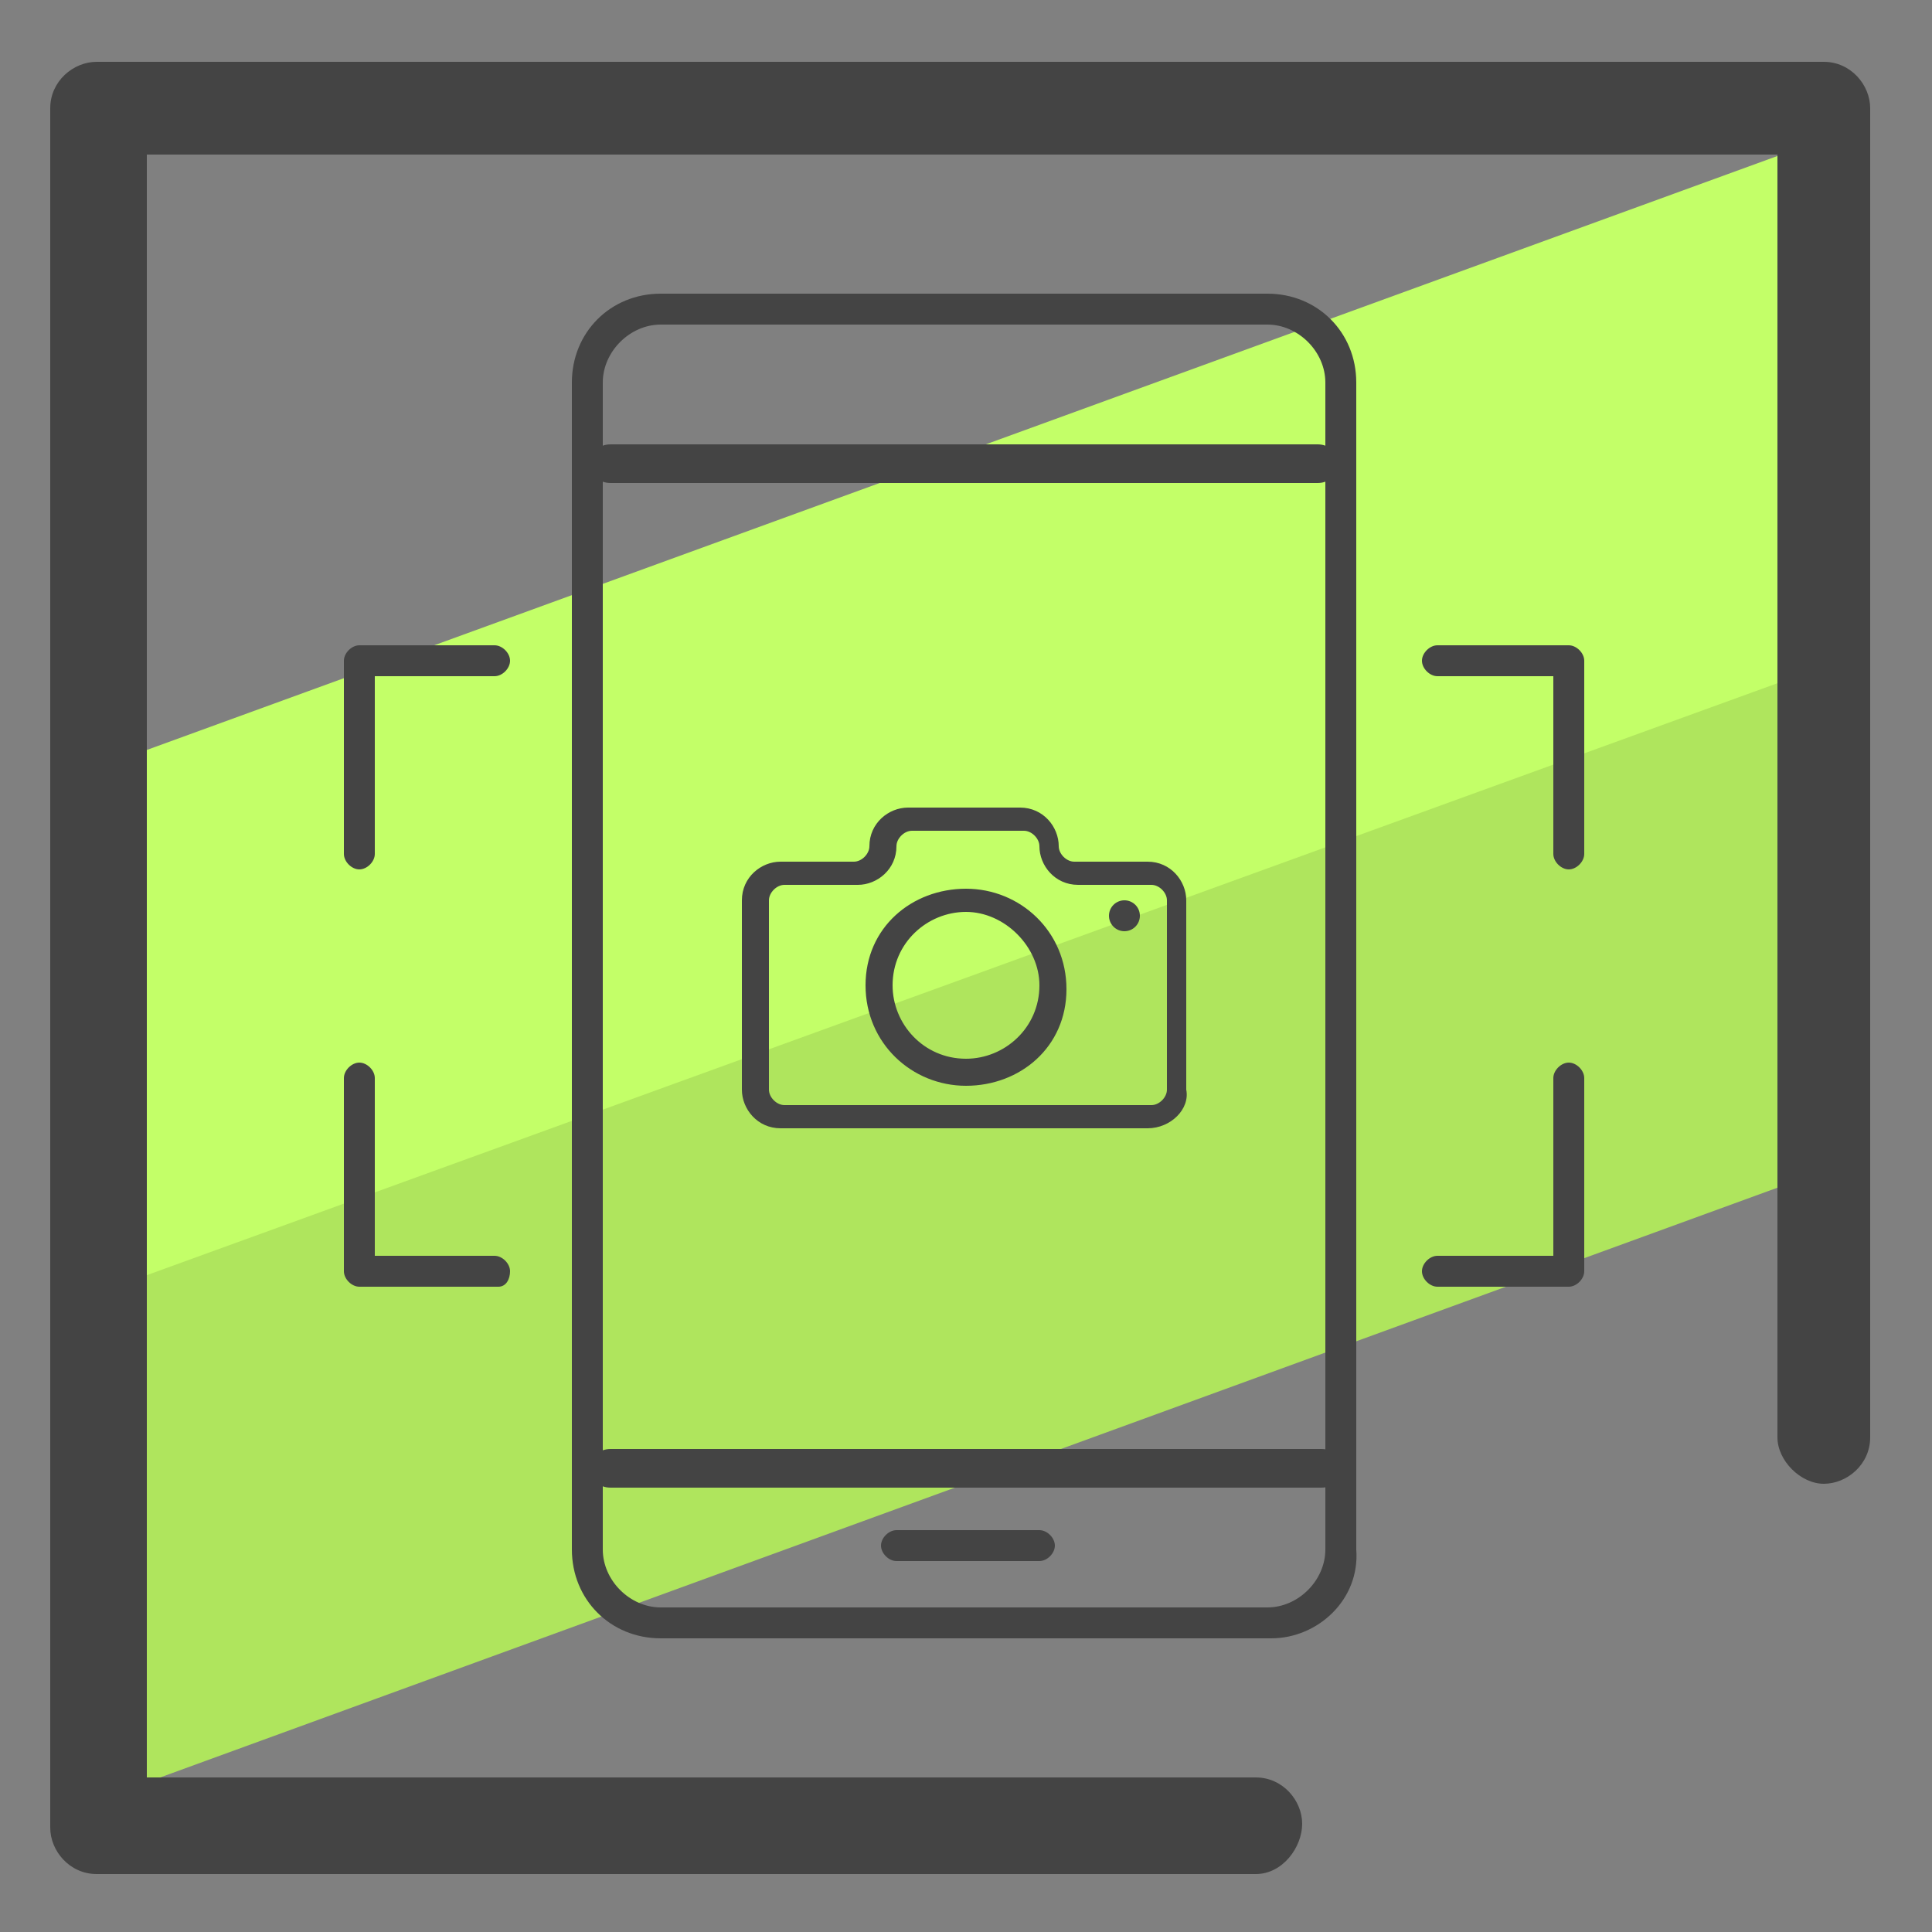
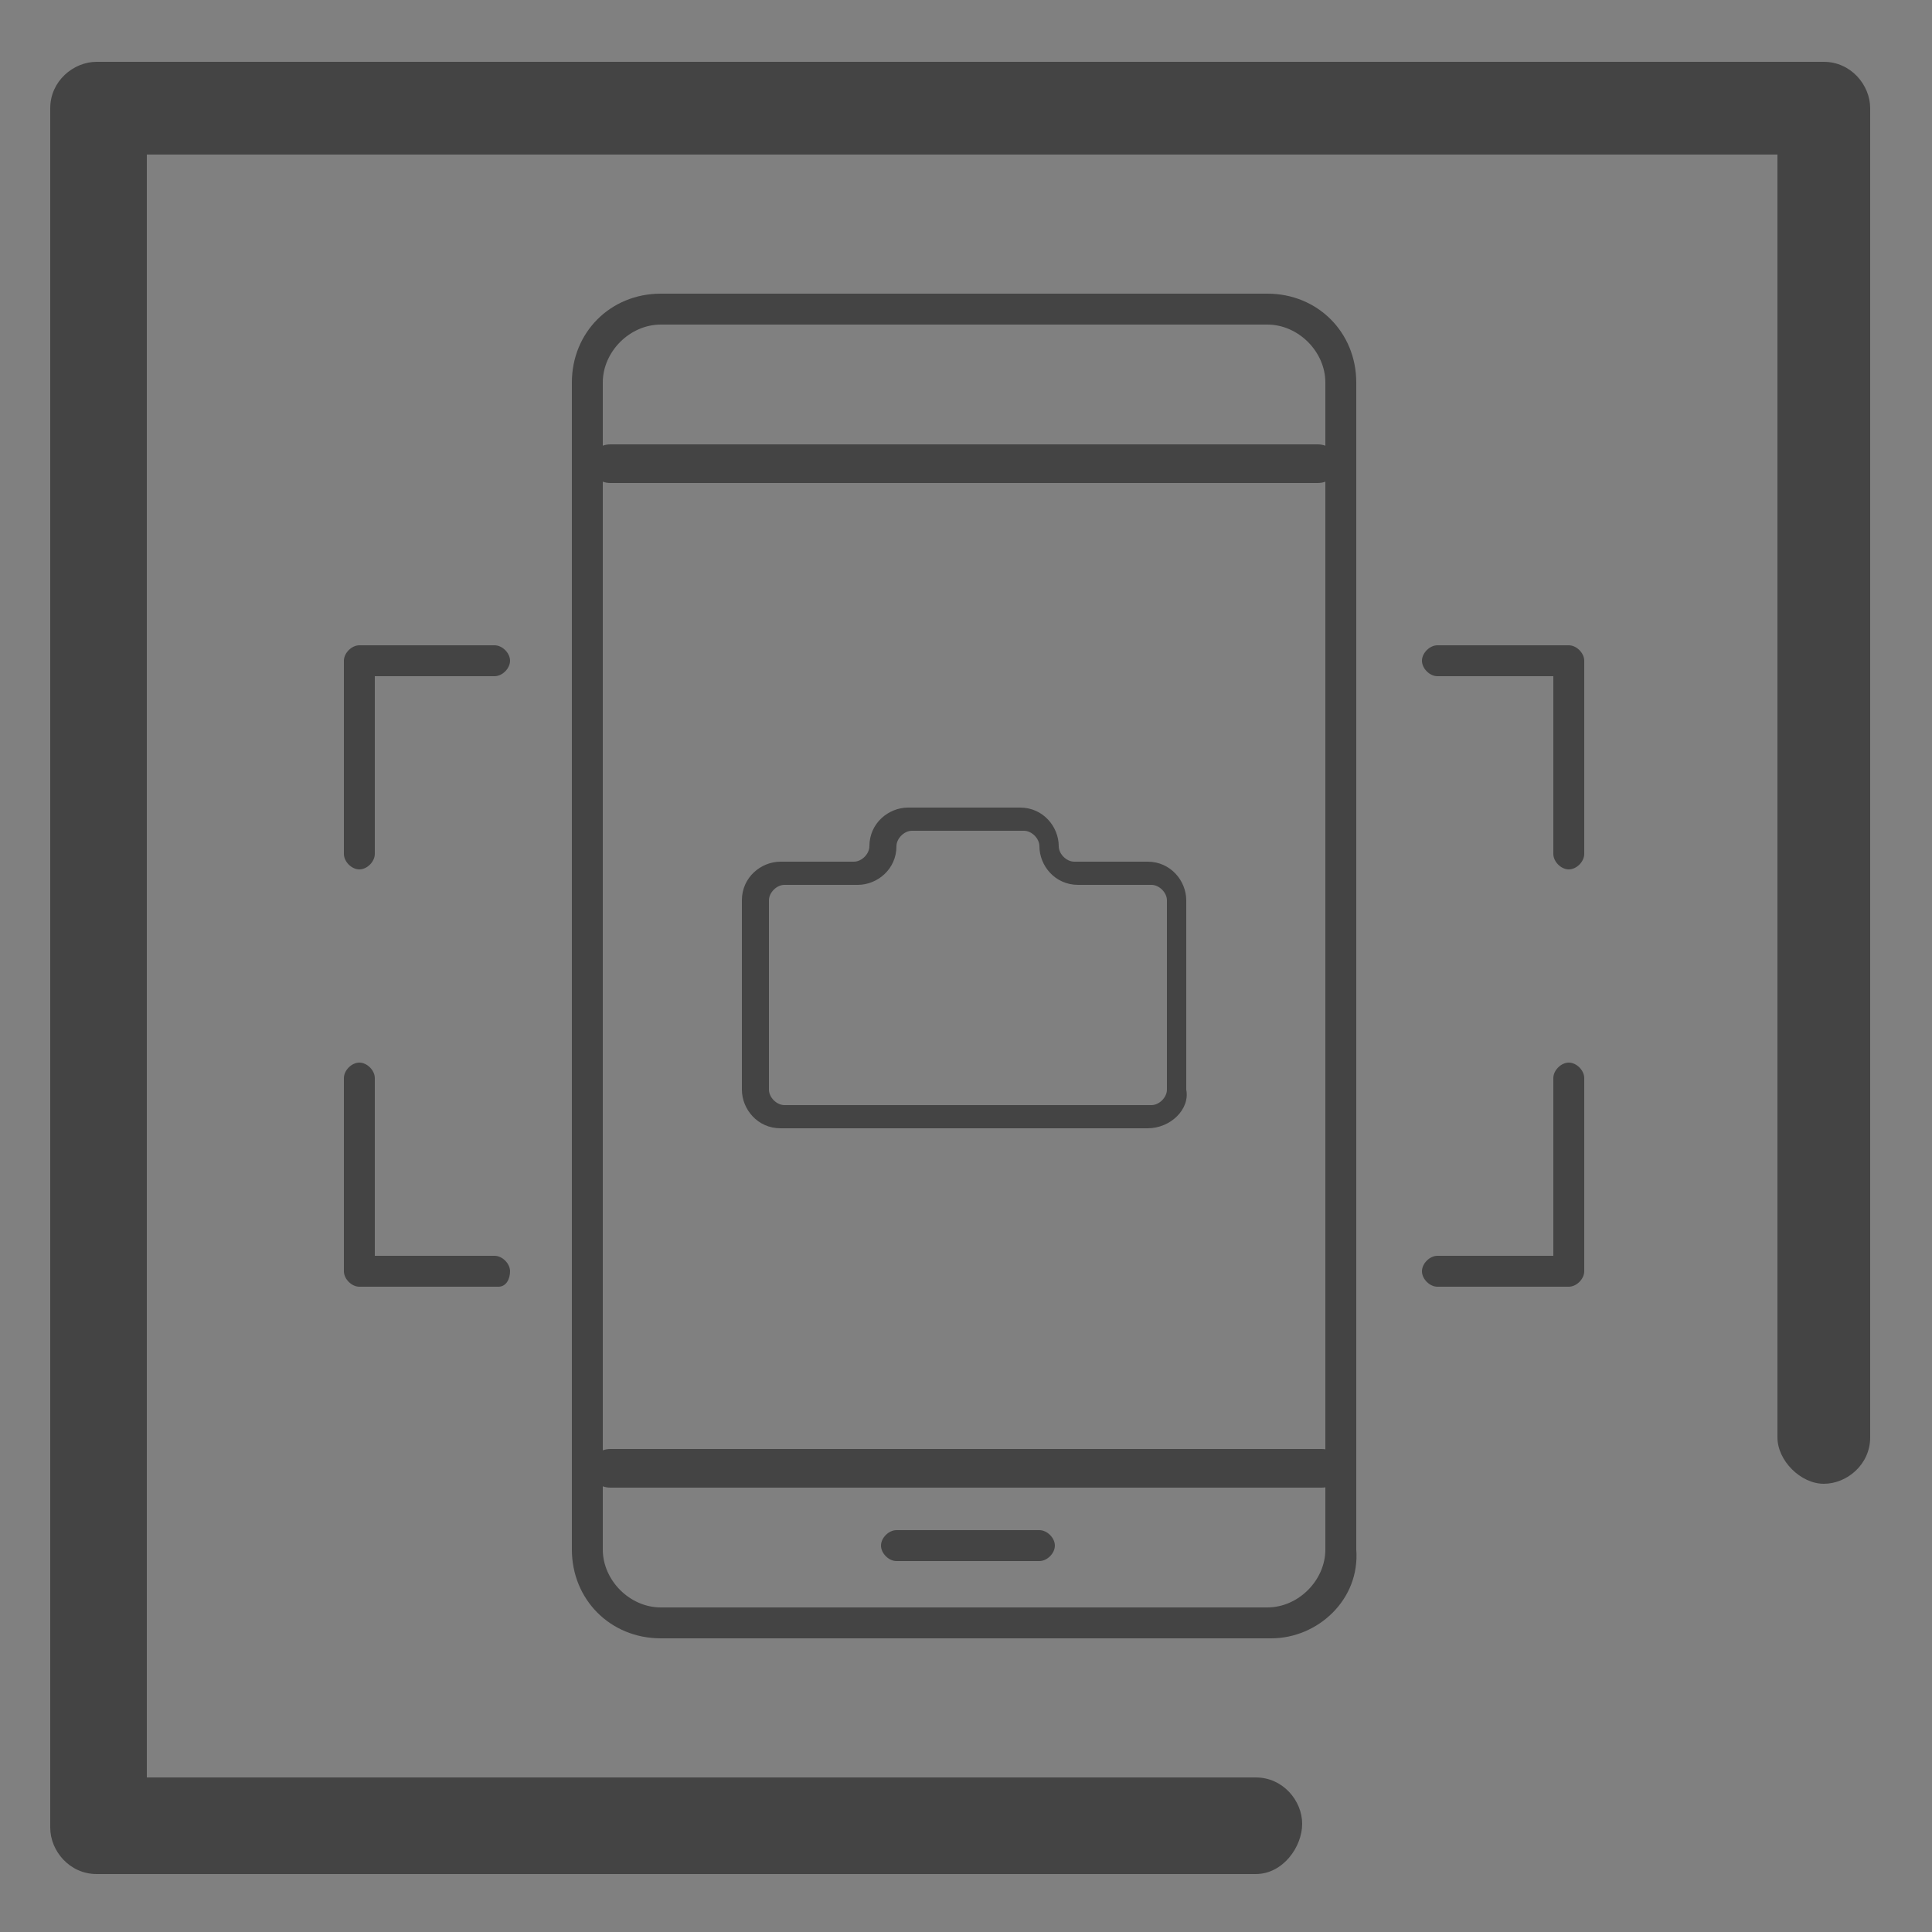
<svg xmlns="http://www.w3.org/2000/svg" id="Layer_1" x="0" y="0" version="1.1" viewBox="0 0 50 50" xml:space="preserve">
  <rect x="0" y="0" width="50" height="50" fill="#808080" stroke="none" />
  <style>.st2{fill:#444}</style>
-   <path fill="#afe55d" d="M46.9 26.2l.3 4.1L2.5 46.6l.1-8.7.3-5.1 44.6-16.2-.7 3.6z" />
-   <path fill="#c3ff68" d="M47 10l-.5 7.5L2.7 33.4V24l.3-4.3L47.2 3.6z" />
  <path d="M32.5 48.5h-30c-.7 0-1.2-.6-1.2-1.2V2.8c0-.7.6-1.2 1.2-1.2h44.7c.7 0 1.2.6 1.2 1.2v34.4c0 .7-.6 1.2-1.2 1.2s-1.2-.6-1.2-1.2V4H3.8v42h28.7c.7 0 1.2.6 1.2 1.2s-.5 1.3-1.2 1.3z" class="st2" />
  <path d="M34.1 12.5H15.8c-.3 0-.5-.2-.5-.5s.2-.5.5-.5h18.3c.3 0 .5.2.5.5s-.2.5-.5.5zm.1 26H15.8c-.3 0-.5-.2-.5-.5s.2-.5.5-.5h18.4c.3 0 .5.2.5.5s-.2.5-.5.5z" class="st2" />
  <path d="M32.9 42.4H17.1c-1.3 0-2.3-1-2.3-2.3V9.9c0-1.3 1-2.3 2.3-2.3h15.7c1.3 0 2.3 1 2.3 2.3v30.2c.1 1.3-1 2.3-2.2 2.3zm-15.8-34c-.8 0-1.5.7-1.5 1.5v30.2c0 .8.7 1.5 1.5 1.5h15.7c.8 0 1.5-.7 1.5-1.5V9.9c0-.8-.7-1.5-1.5-1.5H17.1z" class="st2" />
  <path d="M26.9 40.4h-3.7c-.2 0-.4-.2-.4-.4s.2-.4.4-.4h3.7c.2 0 .4.2.4.4s-.2.4-.4.4zM9.3 22.5c-.2 0-.4-.2-.4-.4v-5c0-.2.2-.4.4-.4h3.5c.2 0 .4.2.4.4s-.2.4-.4.4H9.7v4.6c0 .2-.2.4-.4.4zm31.3 0c-.2 0-.4-.2-.4-.4v-4.6h-3c-.2 0-.4-.2-.4-.4s.2-.4.4-.4h3.4c.2 0 .4.2.4.4v5c0 .2-.2.4-.4.4zm0 10.8h-3.4c-.2 0-.4-.2-.4-.4s.2-.4.4-.4h3v-4.6c0-.2.2-.4.4-.4s.4.2.4.4v5c0 .2-.2.4-.4.4zm-27.7 0H9.3c-.2 0-.4-.2-.4-.4v-5c0-.2.2-.4.4-.4s.4.2.4.4v4.6h3.1c.2 0 .4.2.4.4s-.1.4-.3.4zm16.8-4.1h-9.5c-.6 0-1-.5-1-1v-4.9c0-.6.5-1 1-1h1.9c.2 0 .4-.2.4-.4 0-.6.5-1 1-1h2.9c.6 0 1 .5 1 1 0 .2.2.4.4.4h1.9c.6 0 1 .5 1 1v4.9c.1.5-.4 1-1 1zm-9.4-6.3c-.2 0-.4.2-.4.4v4.9c0 .2.2.4.4.4h9.5c.2 0 .4-.2.4-.4v-4.9c0-.2-.2-.4-.4-.4h-1.9c-.6 0-1-.5-1-1 0-.2-.2-.4-.4-.4h-2.9c-.2 0-.4.2-.4.4 0 .6-.5 1-1 1h-1.9z" class="st2" />
-   <path d="M25 28.1c-1.4 0-2.6-1.1-2.6-2.6S23.6 23 25 23s2.6 1.1 2.6 2.6-1.2 2.5-2.6 2.5zm0-4.5c-1 0-1.9.8-1.9 1.9 0 1 .8 1.9 1.9 1.9 1 0 1.9-.8 1.9-1.9 0-1-.9-1.9-1.9-1.9z" class="st2" />
-   <circle cx="29.1" cy="23.7" r=".4" class="st2" />
</svg>